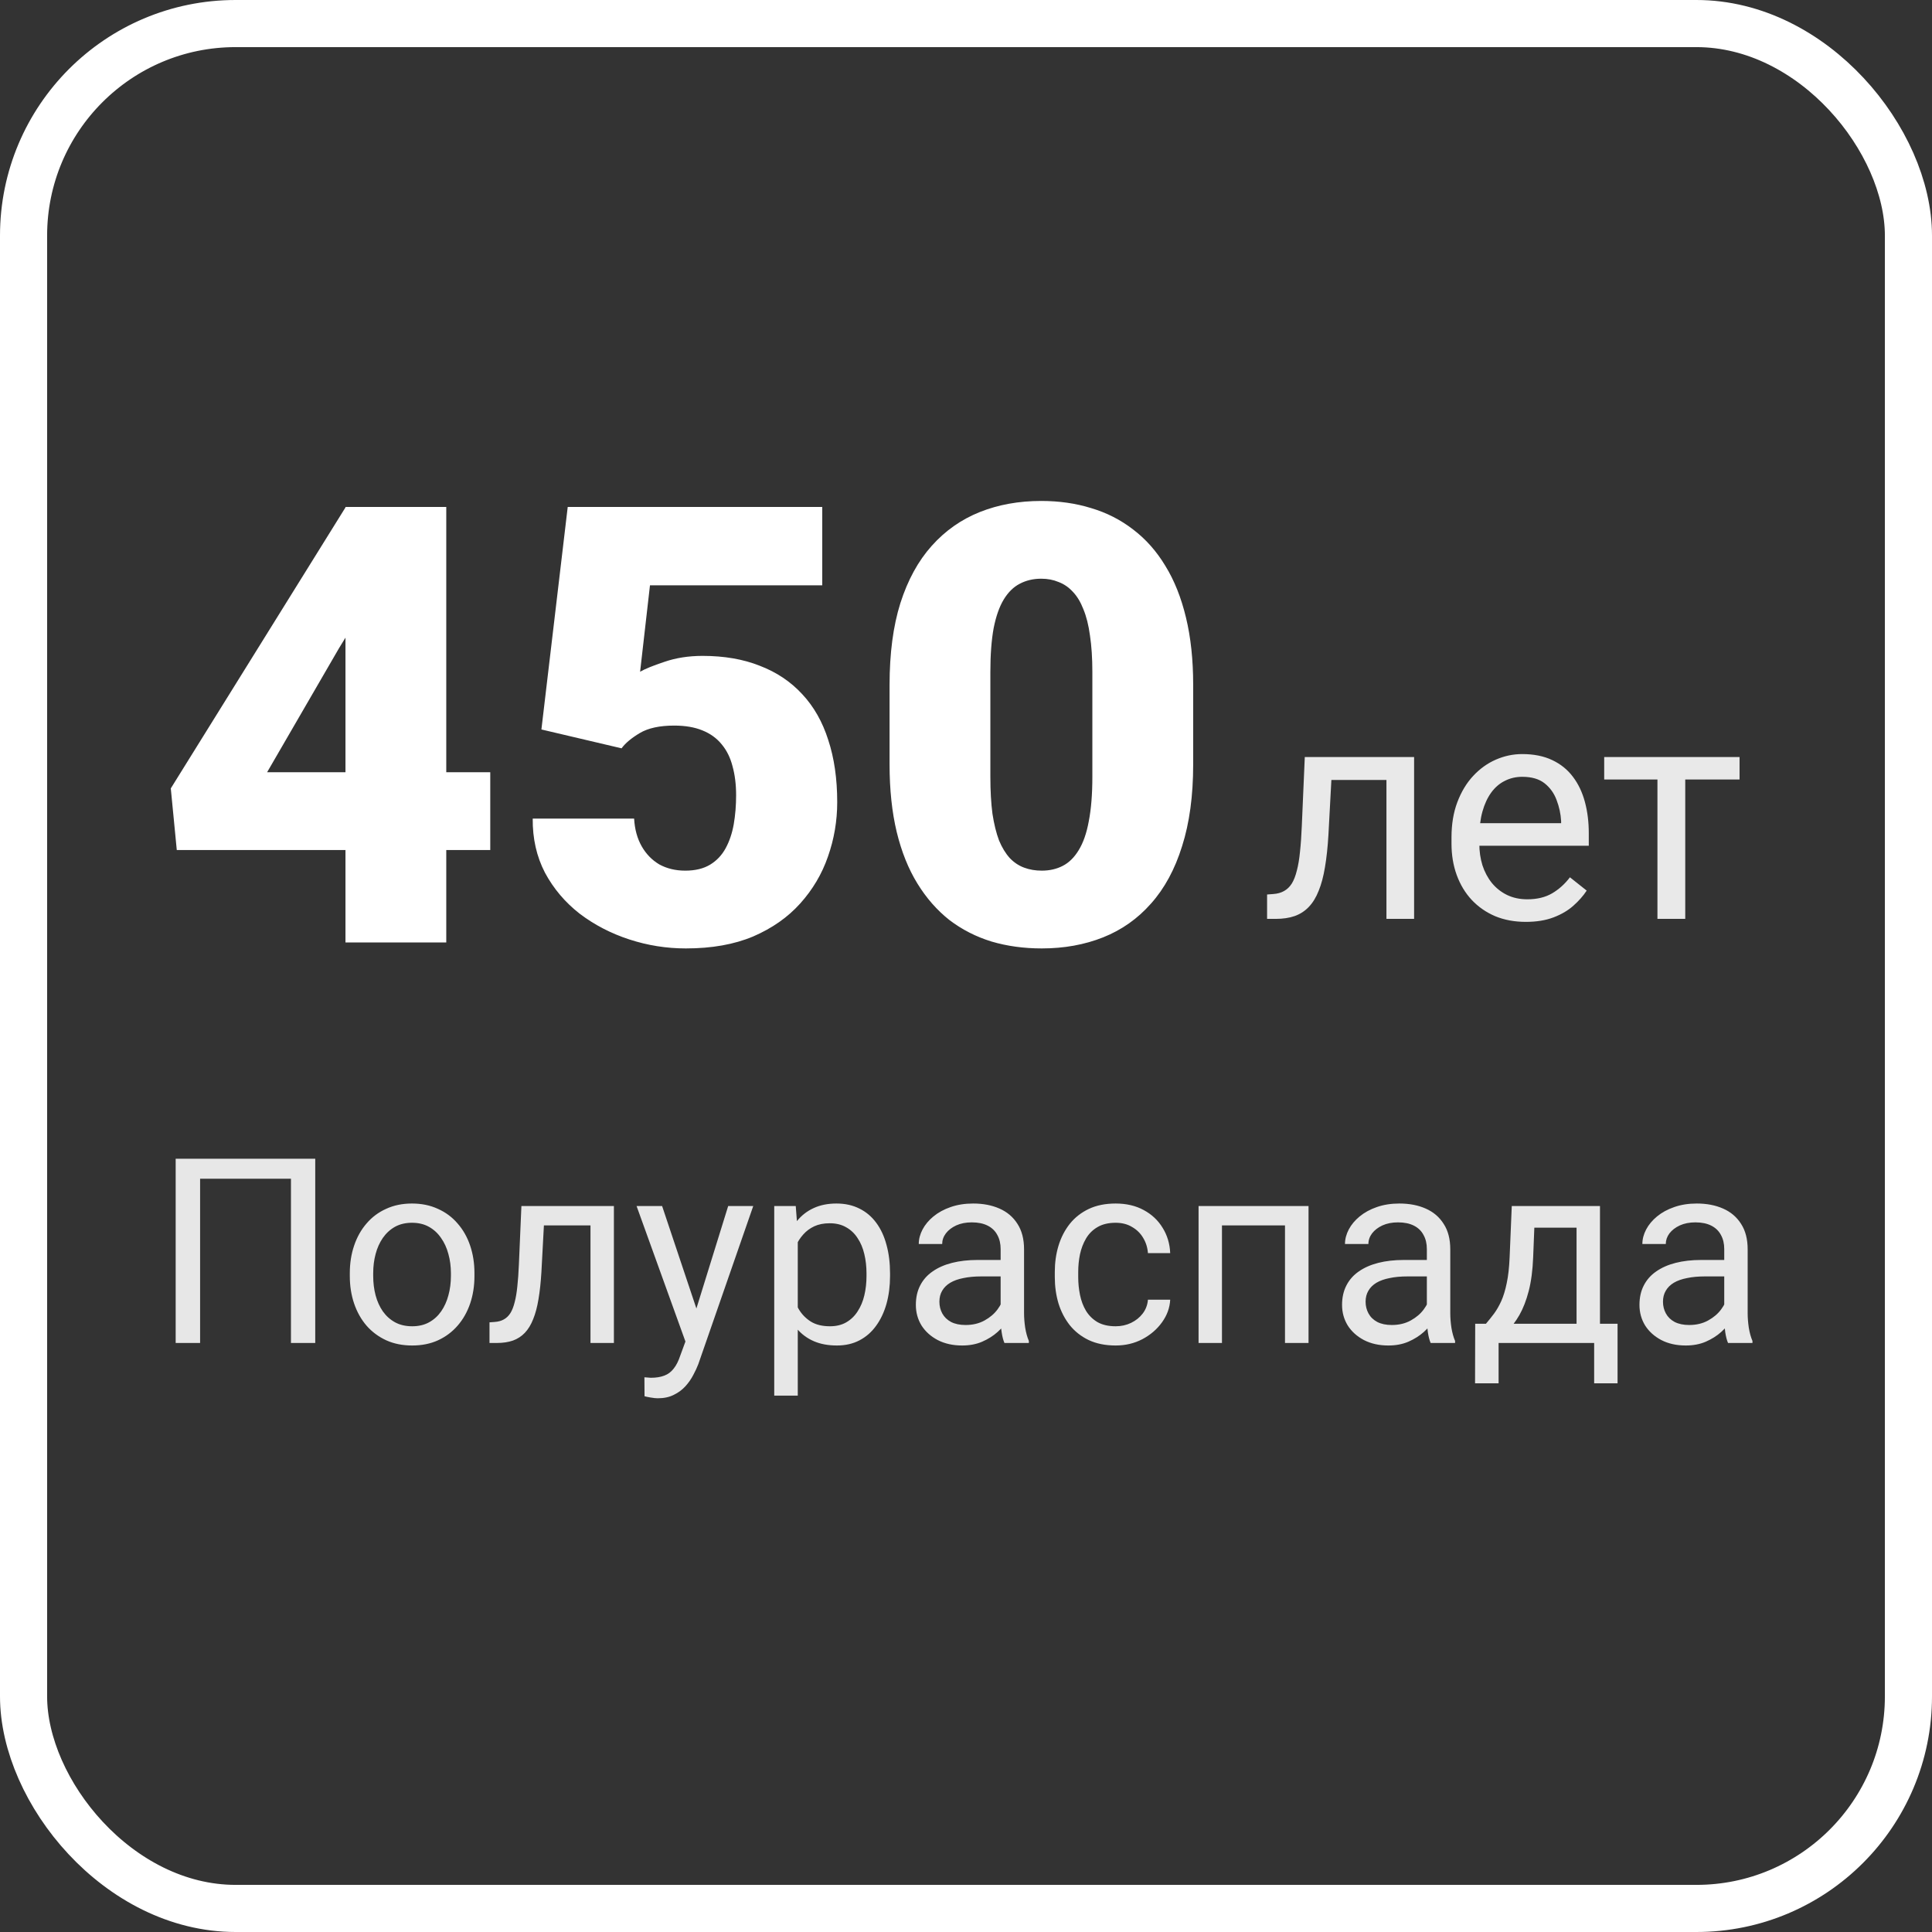
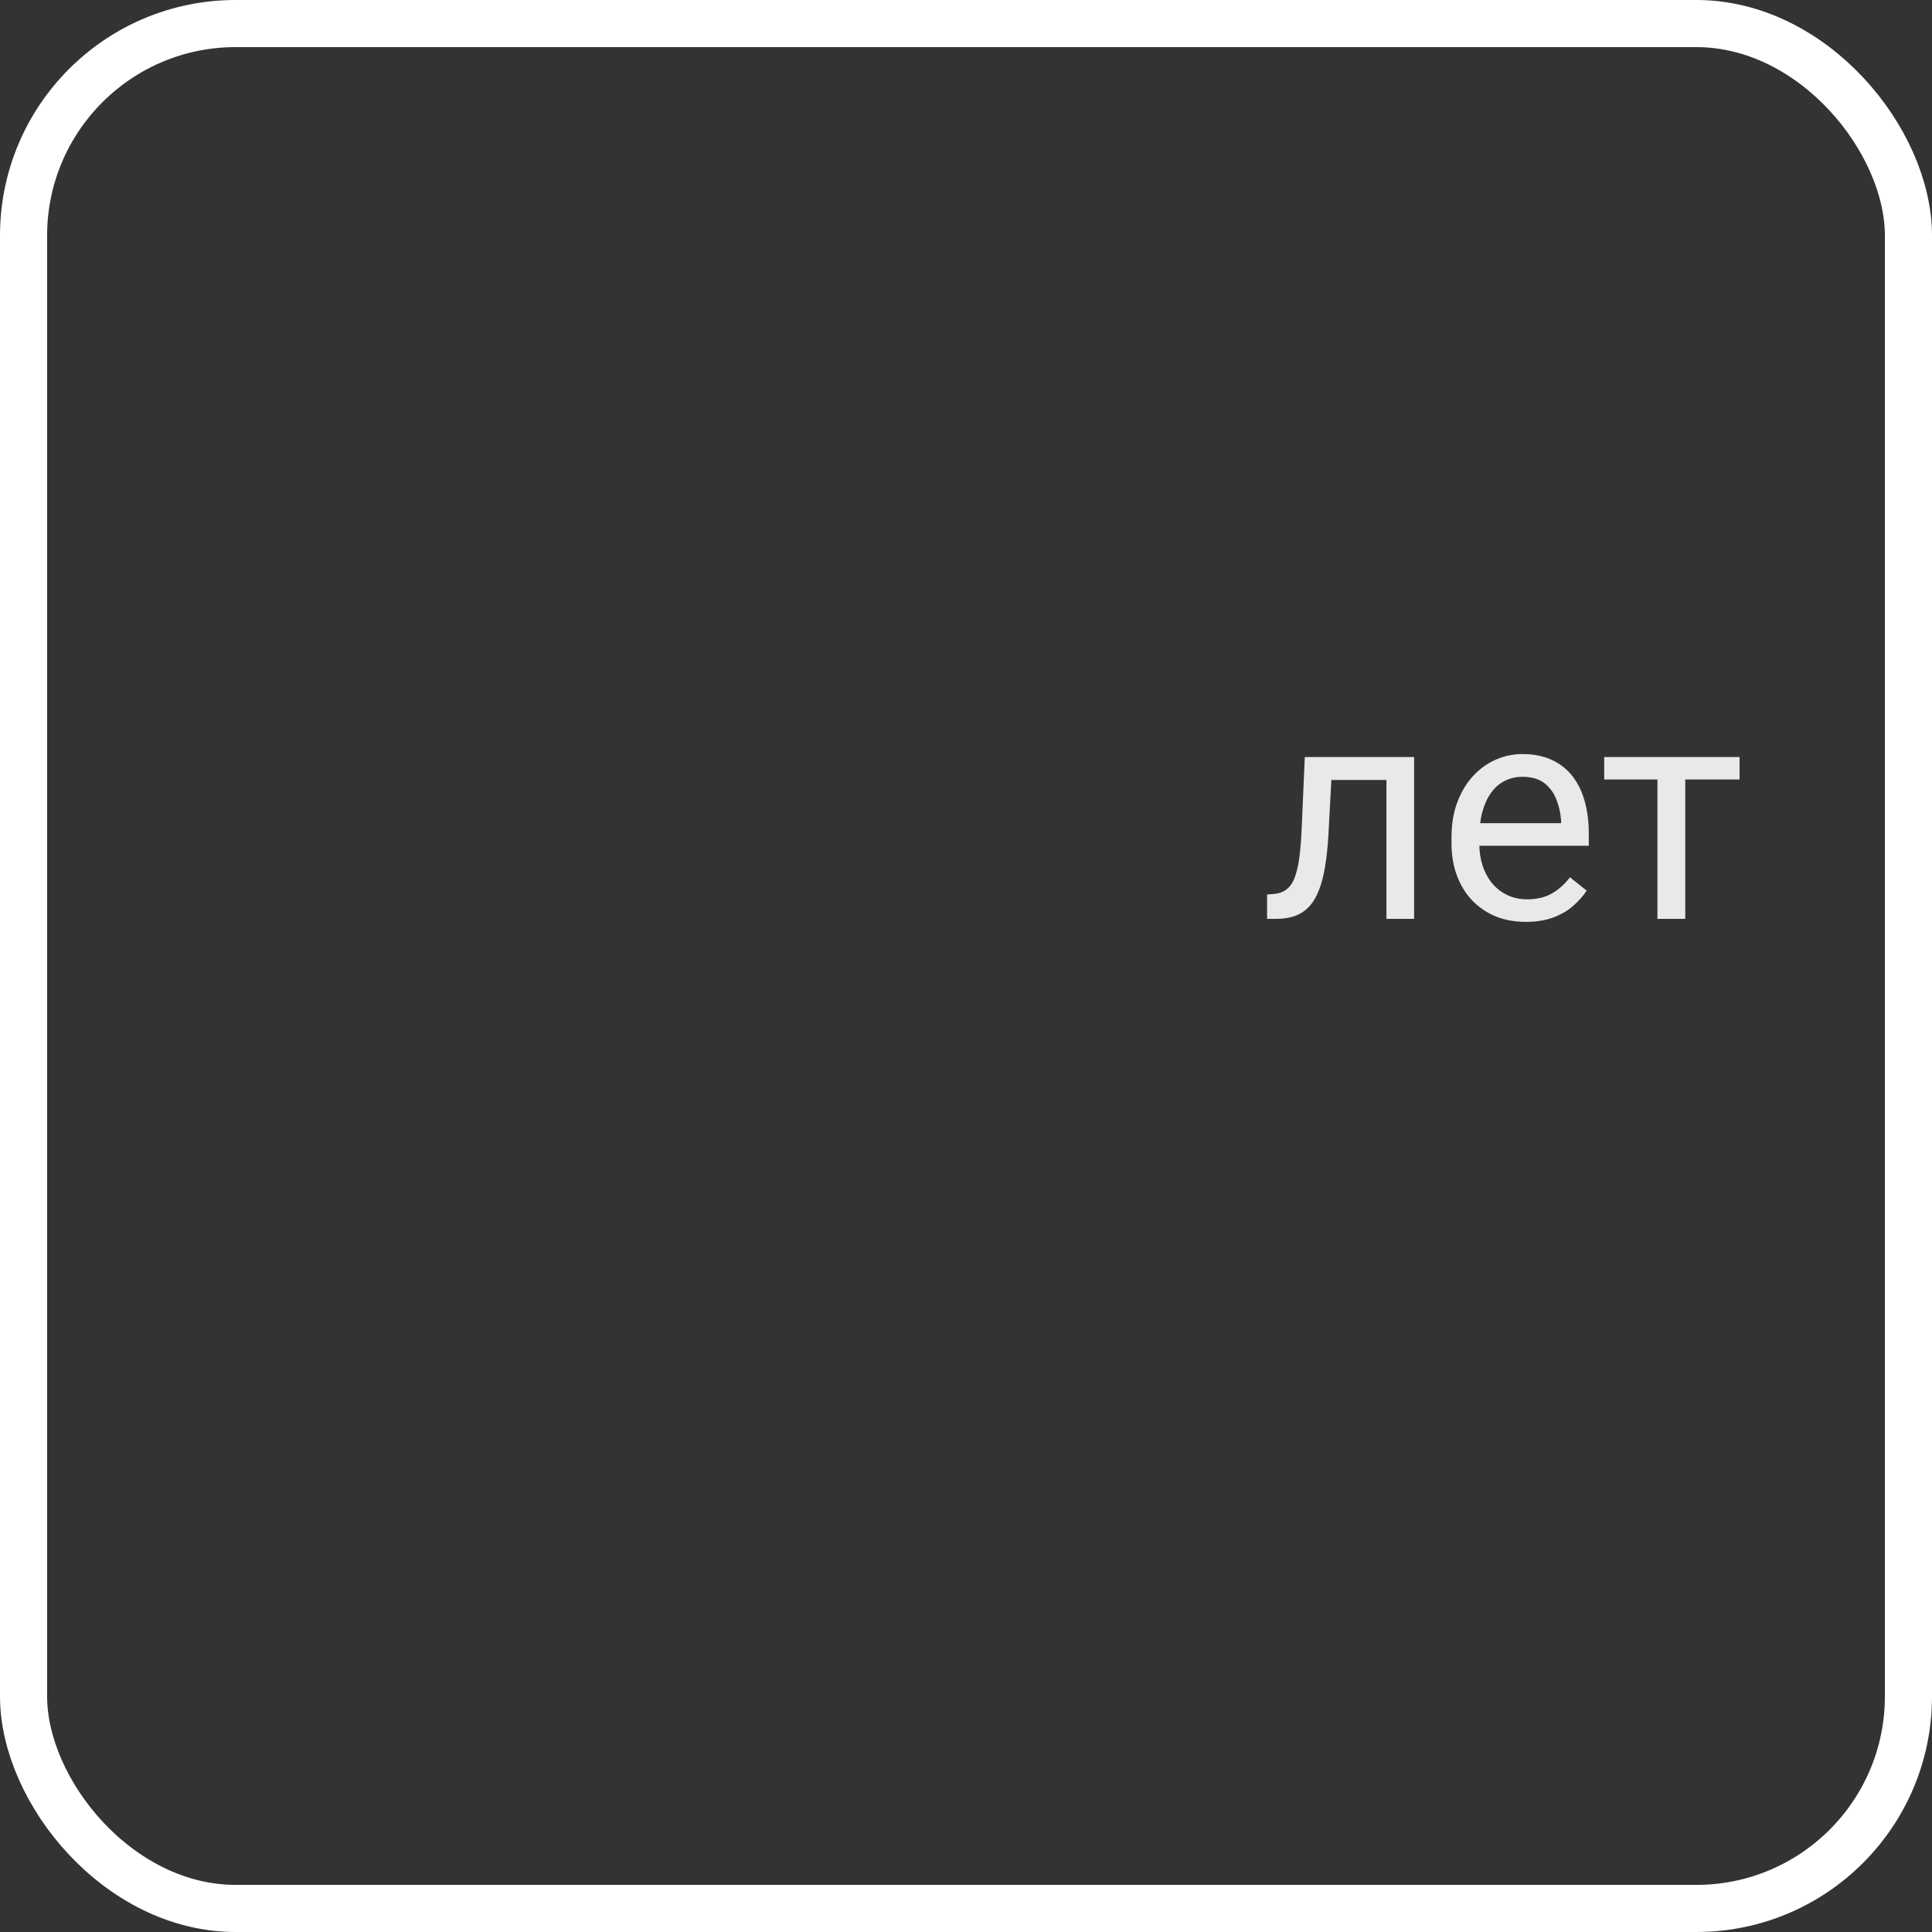
<svg xmlns="http://www.w3.org/2000/svg" width="82" height="82" viewBox="0 0 82 82" fill="none">
  <rect x="0" y="0" width="82" height="82" fill="#333333" stroke="none" />
  <rect x="1" y="1" width="80" height="80" rx="9" stroke="white" stroke-width="2" />
  <path d="M58.984 32.132V33.103H55.665V32.132H58.984ZM60.019 32.132V39H58.845V32.132H60.019ZM55.379 32.132H56.56L56.382 35.445C56.352 35.957 56.303 36.41 56.236 36.804C56.172 37.193 56.084 37.527 55.969 37.807C55.859 38.086 55.72 38.315 55.55 38.492C55.385 38.666 55.186 38.795 54.954 38.879C54.721 38.96 54.452 39 54.148 39H53.779V37.965L54.033 37.946C54.215 37.934 54.37 37.891 54.497 37.819C54.628 37.747 54.738 37.642 54.827 37.502C54.916 37.358 54.987 37.174 55.042 36.95C55.102 36.725 55.146 36.459 55.176 36.15C55.21 35.841 55.235 35.481 55.252 35.071L55.379 32.132ZM64.761 39.127C64.283 39.127 63.849 39.047 63.459 38.886C63.074 38.721 62.742 38.49 62.463 38.194C62.188 37.898 61.976 37.546 61.828 37.14C61.68 36.734 61.606 36.29 61.606 35.807V35.541C61.606 34.982 61.688 34.485 61.853 34.049C62.019 33.609 62.243 33.236 62.526 32.932C62.81 32.627 63.132 32.396 63.491 32.24C63.851 32.083 64.223 32.005 64.608 32.005C65.099 32.005 65.522 32.09 65.878 32.259C66.238 32.428 66.532 32.665 66.76 32.97C66.989 33.27 67.158 33.626 67.268 34.036C67.378 34.442 67.433 34.887 67.433 35.369V35.896H62.304V34.938H66.259V34.849C66.242 34.544 66.178 34.248 66.068 33.96C65.963 33.672 65.793 33.435 65.561 33.249C65.328 33.063 65.01 32.97 64.608 32.97C64.342 32.97 64.096 33.027 63.872 33.141C63.648 33.251 63.455 33.416 63.294 33.636C63.134 33.856 63.009 34.125 62.92 34.442C62.831 34.76 62.787 35.126 62.787 35.541V35.807C62.787 36.133 62.831 36.44 62.92 36.727C63.013 37.011 63.146 37.261 63.32 37.477C63.498 37.692 63.711 37.862 63.961 37.984C64.215 38.107 64.503 38.169 64.824 38.169C65.239 38.169 65.59 38.084 65.878 37.915C66.166 37.745 66.418 37.519 66.633 37.235L67.344 37.8C67.196 38.025 67.008 38.238 66.779 38.441C66.551 38.645 66.269 38.81 65.935 38.937C65.605 39.063 65.213 39.127 64.761 39.127ZM71.527 32.132V39H70.347V32.132H71.527ZM73.832 32.132V33.084H68.087V32.132H73.832Z" fill="white" fill-opacity="0.89" />
-   <path d="M13.38 49.18V57H12.349V50.028H8.493V57H7.456V49.18H13.38ZM14.847 54.159V54.035C14.847 53.616 14.908 53.228 15.029 52.87C15.151 52.508 15.326 52.195 15.556 51.93C15.785 51.661 16.062 51.453 16.388 51.307C16.714 51.156 17.079 51.081 17.484 51.081C17.892 51.081 18.259 51.156 18.585 51.307C18.914 51.453 19.194 51.661 19.423 51.93C19.656 52.195 19.833 52.508 19.955 52.87C20.076 53.228 20.137 53.616 20.137 54.035V54.159C20.137 54.578 20.076 54.966 19.955 55.324C19.833 55.682 19.656 55.996 19.423 56.264C19.194 56.529 18.916 56.737 18.59 56.887C18.268 57.034 17.903 57.107 17.495 57.107C17.086 57.107 16.719 57.034 16.394 56.887C16.068 56.737 15.788 56.529 15.556 56.264C15.326 55.996 15.151 55.682 15.029 55.324C14.908 54.966 14.847 54.578 14.847 54.159ZM15.84 54.035V54.159C15.84 54.449 15.874 54.723 15.942 54.98C16.01 55.235 16.113 55.46 16.248 55.657C16.388 55.854 16.562 56.01 16.77 56.124C16.977 56.236 17.219 56.291 17.495 56.291C17.767 56.291 18.005 56.236 18.209 56.124C18.417 56.01 18.588 55.854 18.725 55.657C18.861 55.46 18.963 55.235 19.031 54.98C19.102 54.723 19.138 54.449 19.138 54.159V54.035C19.138 53.749 19.102 53.478 19.031 53.224C18.963 52.966 18.859 52.739 18.719 52.542C18.583 52.342 18.411 52.184 18.204 52.069C18 51.955 17.76 51.898 17.484 51.898C17.212 51.898 16.972 51.955 16.764 52.069C16.56 52.184 16.388 52.342 16.248 52.542C16.113 52.739 16.01 52.966 15.942 53.224C15.874 53.478 15.84 53.749 15.84 54.035ZM25.181 51.188V52.01H22.372V51.188H25.181ZM26.056 51.188V57H25.062V51.188H26.056ZM22.13 51.188H23.129L22.979 53.992C22.953 54.425 22.912 54.809 22.855 55.142C22.801 55.471 22.726 55.754 22.629 55.99C22.536 56.227 22.418 56.42 22.275 56.57C22.135 56.717 21.967 56.826 21.77 56.898C21.573 56.966 21.346 57 21.088 57H20.776V56.124L20.991 56.108C21.145 56.098 21.276 56.062 21.383 56.001C21.494 55.94 21.587 55.851 21.663 55.732C21.738 55.611 21.799 55.455 21.845 55.265C21.895 55.075 21.933 54.85 21.958 54.588C21.987 54.327 22.008 54.023 22.023 53.675L22.13 51.188ZM29.29 56.398L30.906 51.188H31.97L29.639 57.897C29.585 58.04 29.513 58.194 29.424 58.359C29.338 58.527 29.227 58.687 29.091 58.837C28.955 58.987 28.79 59.109 28.597 59.202C28.407 59.299 28.18 59.347 27.915 59.347C27.836 59.347 27.735 59.336 27.614 59.315C27.492 59.294 27.406 59.276 27.356 59.261L27.351 58.456C27.379 58.459 27.424 58.463 27.485 58.466C27.549 58.474 27.594 58.477 27.619 58.477C27.845 58.477 28.036 58.447 28.194 58.386C28.351 58.328 28.484 58.23 28.591 58.09C28.702 57.954 28.797 57.766 28.876 57.526L29.29 56.398ZM28.102 51.188L29.612 55.7L29.87 56.748L29.155 57.113L27.018 51.188H28.102ZM33.86 52.306V59.234H32.861V51.188H33.774L33.86 52.306ZM37.776 54.046V54.159C37.776 54.581 37.726 54.973 37.626 55.335C37.525 55.693 37.378 56.005 37.185 56.27C36.995 56.535 36.761 56.74 36.481 56.887C36.202 57.034 35.882 57.107 35.52 57.107C35.151 57.107 34.825 57.047 34.542 56.925C34.26 56.803 34.02 56.626 33.823 56.393C33.626 56.16 33.468 55.881 33.35 55.555C33.236 55.229 33.157 54.862 33.114 54.454V53.852C33.157 53.423 33.237 53.038 33.355 52.698C33.474 52.358 33.629 52.068 33.823 51.828C34.02 51.584 34.258 51.4 34.537 51.274C34.816 51.145 35.139 51.081 35.504 51.081C35.869 51.081 36.193 51.153 36.476 51.296C36.759 51.435 36.997 51.636 37.19 51.898C37.384 52.159 37.529 52.472 37.626 52.837C37.726 53.199 37.776 53.602 37.776 54.046ZM36.777 54.159V54.046C36.777 53.756 36.746 53.484 36.685 53.23C36.625 52.972 36.53 52.746 36.401 52.553C36.276 52.356 36.114 52.202 35.917 52.091C35.721 51.976 35.486 51.919 35.214 51.919C34.963 51.919 34.745 51.962 34.559 52.048C34.376 52.134 34.22 52.25 34.091 52.397C33.962 52.54 33.857 52.705 33.774 52.891C33.696 53.074 33.637 53.264 33.597 53.46V54.852C33.669 55.102 33.769 55.339 33.898 55.56C34.027 55.779 34.199 55.956 34.414 56.092C34.628 56.225 34.899 56.291 35.225 56.291C35.493 56.291 35.724 56.236 35.917 56.124C36.114 56.01 36.276 55.854 36.401 55.657C36.53 55.46 36.625 55.235 36.685 54.98C36.746 54.723 36.777 54.449 36.777 54.159ZM42.47 56.006V53.015C42.47 52.785 42.424 52.587 42.331 52.419C42.241 52.247 42.105 52.114 41.922 52.021C41.74 51.928 41.514 51.881 41.246 51.881C40.995 51.881 40.775 51.924 40.585 52.01C40.399 52.096 40.252 52.209 40.145 52.349C40.041 52.488 39.989 52.639 39.989 52.8H38.995C38.995 52.592 39.049 52.386 39.156 52.182C39.264 51.978 39.418 51.794 39.618 51.629C39.822 51.461 40.066 51.328 40.349 51.231C40.635 51.131 40.954 51.081 41.305 51.081C41.727 51.081 42.1 51.153 42.422 51.296C42.748 51.439 43.002 51.656 43.185 51.946C43.371 52.232 43.464 52.592 43.464 53.025V55.732C43.464 55.926 43.48 56.132 43.512 56.35C43.548 56.569 43.6 56.757 43.668 56.914V57H42.631C42.581 56.885 42.542 56.733 42.513 56.544C42.484 56.35 42.47 56.171 42.47 56.006ZM42.642 53.477L42.653 54.175H41.648C41.366 54.175 41.113 54.198 40.891 54.245C40.669 54.288 40.483 54.354 40.333 54.443C40.182 54.533 40.068 54.646 39.989 54.782C39.91 54.914 39.871 55.07 39.871 55.249C39.871 55.432 39.912 55.598 39.994 55.748C40.077 55.899 40.2 56.019 40.365 56.108C40.533 56.194 40.739 56.237 40.982 56.237C41.287 56.237 41.555 56.173 41.788 56.044C42.021 55.915 42.205 55.758 42.341 55.571C42.481 55.385 42.556 55.204 42.567 55.029L42.991 55.507C42.966 55.657 42.898 55.824 42.787 56.006C42.676 56.189 42.528 56.364 42.341 56.533C42.159 56.697 41.94 56.835 41.686 56.946C41.435 57.054 41.153 57.107 40.837 57.107C40.444 57.107 40.098 57.03 39.801 56.877C39.507 56.722 39.278 56.517 39.113 56.259C38.952 55.997 38.872 55.706 38.872 55.383C38.872 55.072 38.932 54.798 39.054 54.562C39.176 54.322 39.351 54.123 39.581 53.965C39.81 53.804 40.085 53.682 40.408 53.6C40.73 53.518 41.09 53.477 41.487 53.477H42.642ZM47.352 56.291C47.589 56.291 47.807 56.243 48.008 56.146C48.208 56.049 48.373 55.917 48.502 55.748C48.631 55.577 48.704 55.382 48.722 55.163H49.667C49.65 55.507 49.533 55.827 49.318 56.124C49.107 56.418 48.83 56.656 48.486 56.839C48.142 57.018 47.764 57.107 47.352 57.107C46.916 57.107 46.534 57.03 46.209 56.877C45.886 56.722 45.618 56.511 45.403 56.243C45.192 55.974 45.032 55.666 44.925 55.319C44.821 54.968 44.769 54.597 44.769 54.207V53.981C44.769 53.591 44.821 53.222 44.925 52.875C45.032 52.524 45.192 52.214 45.403 51.946C45.618 51.677 45.886 51.466 46.209 51.312C46.534 51.158 46.916 51.081 47.352 51.081C47.807 51.081 48.205 51.174 48.545 51.36C48.885 51.543 49.152 51.794 49.345 52.112C49.542 52.427 49.65 52.785 49.667 53.187H48.722C48.704 52.947 48.636 52.73 48.518 52.537C48.404 52.343 48.246 52.189 48.045 52.075C47.849 51.956 47.617 51.898 47.352 51.898C47.048 51.898 46.792 51.958 46.584 52.08C46.38 52.198 46.217 52.359 46.096 52.563C45.977 52.764 45.892 52.988 45.838 53.235C45.788 53.478 45.763 53.727 45.763 53.981V54.207C45.763 54.461 45.788 54.712 45.838 54.959C45.888 55.206 45.972 55.43 46.09 55.63C46.212 55.831 46.375 55.992 46.579 56.114C46.787 56.232 47.045 56.291 47.352 56.291ZM54.657 51.188V52.01H51.719V51.188H54.657ZM51.864 51.188V57H50.871V51.188H51.864ZM55.538 51.188V57H54.539V51.188H55.538ZM60.56 56.006V53.015C60.56 52.785 60.514 52.587 60.42 52.419C60.331 52.247 60.195 52.114 60.012 52.021C59.83 51.928 59.604 51.881 59.335 51.881C59.085 51.881 58.865 51.924 58.675 52.01C58.489 52.096 58.342 52.209 58.234 52.349C58.13 52.488 58.079 52.639 58.079 52.8H57.085C57.085 52.592 57.139 52.386 57.246 52.182C57.353 51.978 57.508 51.794 57.708 51.629C57.912 51.461 58.156 51.328 58.438 51.231C58.725 51.131 59.044 51.081 59.395 51.081C59.817 51.081 60.19 51.153 60.512 51.296C60.838 51.439 61.092 51.656 61.274 51.946C61.461 52.232 61.554 52.592 61.554 53.025V55.732C61.554 55.926 61.57 56.132 61.602 56.35C61.638 56.569 61.69 56.757 61.758 56.914V57H60.721C60.671 56.885 60.632 56.733 60.603 56.544C60.574 56.35 60.56 56.171 60.56 56.006ZM60.732 53.477L60.743 54.175H59.738C59.455 54.175 59.203 54.198 58.981 54.245C58.759 54.288 58.573 54.354 58.422 54.443C58.272 54.533 58.157 54.646 58.079 54.782C58 54.914 57.96 55.07 57.96 55.249C57.96 55.432 58.002 55.598 58.084 55.748C58.166 55.899 58.29 56.019 58.455 56.108C58.623 56.194 58.829 56.237 59.072 56.237C59.377 56.237 59.645 56.173 59.878 56.044C60.111 55.915 60.295 55.758 60.431 55.571C60.571 55.385 60.646 55.204 60.657 55.029L61.081 55.507C61.056 55.657 60.988 55.824 60.877 56.006C60.766 56.189 60.617 56.364 60.431 56.533C60.248 56.697 60.03 56.835 59.776 56.946C59.525 57.054 59.242 57.107 58.927 57.107C58.533 57.107 58.188 57.03 57.891 56.877C57.597 56.722 57.368 56.517 57.203 56.259C57.042 55.997 56.961 55.706 56.961 55.383C56.961 55.072 57.022 54.798 57.144 54.562C57.266 54.322 57.441 54.123 57.67 53.965C57.9 53.804 58.175 53.682 58.498 53.6C58.82 53.518 59.18 53.477 59.577 53.477H60.732ZM64.164 51.188H65.158L65.072 53.364C65.05 53.915 64.988 54.391 64.884 54.792C64.78 55.194 64.647 55.535 64.486 55.818C64.325 56.098 64.144 56.332 63.944 56.522C63.747 56.712 63.543 56.871 63.331 57H62.837L62.864 56.189L63.068 56.184C63.187 56.044 63.301 55.901 63.412 55.754C63.523 55.603 63.625 55.426 63.718 55.222C63.811 55.014 63.888 54.762 63.949 54.465C64.014 54.164 64.055 53.797 64.073 53.364L64.164 51.188ZM64.411 51.188H67.908V57H66.914V52.107H64.411V51.188ZM62.612 56.184H68.654V58.713H67.661V57H63.605V58.713H62.606L62.612 56.184ZM73.182 56.006V53.015C73.182 52.785 73.136 52.587 73.043 52.419C72.953 52.247 72.817 52.114 72.634 52.021C72.452 51.928 72.226 51.881 71.957 51.881C71.707 51.881 71.487 51.924 71.297 52.01C71.111 52.096 70.964 52.209 70.856 52.349C70.753 52.488 70.701 52.639 70.701 52.8H69.707C69.707 52.592 69.761 52.386 69.868 52.182C69.976 51.978 70.13 51.794 70.33 51.629C70.534 51.461 70.778 51.328 71.061 51.231C71.347 51.131 71.666 51.081 72.017 51.081C72.439 51.081 72.811 51.153 73.134 51.296C73.46 51.439 73.714 51.656 73.897 51.946C74.083 52.232 74.176 52.592 74.176 53.025V55.732C74.176 55.926 74.192 56.132 74.224 56.35C74.26 56.569 74.312 56.757 74.38 56.914V57H73.343C73.293 56.885 73.254 56.733 73.225 56.544C73.197 56.35 73.182 56.171 73.182 56.006ZM73.354 53.477L73.365 54.175H72.36C72.078 54.175 71.825 54.198 71.603 54.245C71.381 54.288 71.195 54.354 71.044 54.443C70.894 54.533 70.779 54.646 70.701 54.782C70.622 54.914 70.582 55.07 70.582 55.249C70.582 55.432 70.624 55.598 70.706 55.748C70.788 55.899 70.912 56.019 71.077 56.108C71.245 56.194 71.451 56.237 71.694 56.237C71.999 56.237 72.267 56.173 72.5 56.044C72.733 55.915 72.917 55.758 73.053 55.571C73.193 55.385 73.268 55.204 73.279 55.029L73.703 55.507C73.678 55.657 73.61 55.824 73.499 56.006C73.388 56.189 73.239 56.364 73.053 56.533C72.871 56.697 72.652 56.835 72.398 56.946C72.147 57.054 71.864 57.107 71.549 57.107C71.155 57.107 70.81 57.03 70.513 56.877C70.219 56.722 69.99 56.517 69.825 56.259C69.664 55.997 69.584 55.706 69.584 55.383C69.584 55.072 69.644 54.798 69.766 54.562C69.888 54.322 70.063 54.123 70.293 53.965C70.522 53.804 70.797 53.682 71.12 53.6C71.442 53.518 71.802 53.477 72.199 53.477H73.354Z" fill="white" fill-opacity="0.88" />
-   <path d="M20.808 32.776V36.077H7.503L7.249 33.462L14.676 21.516H18.053L14.384 27.52L11.337 32.776H20.808ZM18.941 21.516V40H14.663V21.516H18.941ZM26.381 31.761L22.979 30.961L24.096 21.516H34.899V24.842H27.587L27.168 28.511C27.371 28.392 27.714 28.253 28.196 28.092C28.687 27.922 29.229 27.838 29.821 27.838C30.735 27.838 31.544 27.977 32.246 28.257C32.957 28.528 33.558 28.93 34.049 29.463C34.54 29.988 34.908 30.635 35.153 31.405C35.407 32.175 35.534 33.056 35.534 34.046C35.534 34.842 35.403 35.612 35.141 36.356C34.887 37.093 34.493 37.757 33.96 38.35C33.435 38.934 32.771 39.399 31.967 39.746C31.163 40.085 30.211 40.254 29.11 40.254C28.289 40.254 27.49 40.127 26.711 39.873C25.932 39.619 25.23 39.255 24.604 38.781C23.986 38.299 23.495 37.719 23.131 37.042C22.775 36.356 22.602 35.59 22.61 34.744H26.914C26.939 35.193 27.045 35.582 27.231 35.912C27.418 36.242 27.667 36.5 27.98 36.687C28.302 36.864 28.67 36.953 29.085 36.953C29.508 36.953 29.859 36.868 30.139 36.699C30.418 36.53 30.638 36.297 30.799 36.001C30.96 35.705 31.074 35.366 31.142 34.985C31.209 34.596 31.243 34.185 31.243 33.754C31.243 33.297 31.192 32.886 31.091 32.523C30.998 32.158 30.845 31.85 30.634 31.596C30.422 31.333 30.147 31.134 29.809 30.999C29.479 30.864 29.081 30.796 28.615 30.796C27.997 30.796 27.511 30.902 27.155 31.113C26.8 31.325 26.542 31.541 26.381 31.761ZM50.642 29.069V32.446C50.642 33.775 50.485 34.93 50.172 35.912C49.867 36.894 49.427 37.706 48.852 38.35C48.285 38.993 47.607 39.471 46.82 39.784C46.033 40.097 45.166 40.254 44.218 40.254C43.456 40.254 42.745 40.157 42.085 39.962C41.425 39.759 40.828 39.454 40.295 39.048C39.77 38.633 39.317 38.117 38.937 37.499C38.556 36.881 38.264 36.153 38.06 35.315C37.857 34.469 37.756 33.513 37.756 32.446V29.069C37.756 27.732 37.908 26.577 38.213 25.604C38.526 24.622 38.97 23.809 39.546 23.166C40.121 22.523 40.803 22.045 41.59 21.731C42.377 21.418 43.245 21.262 44.192 21.262C44.954 21.262 45.661 21.363 46.312 21.566C46.973 21.761 47.569 22.066 48.102 22.48C48.636 22.887 49.089 23.399 49.461 24.017C49.842 24.634 50.134 25.366 50.337 26.213C50.54 27.051 50.642 28.003 50.642 29.069ZM46.363 32.967V28.523C46.363 27.931 46.329 27.415 46.262 26.975C46.203 26.535 46.109 26.162 45.982 25.857C45.864 25.553 45.716 25.307 45.538 25.121C45.36 24.926 45.157 24.787 44.929 24.702C44.709 24.609 44.463 24.562 44.192 24.562C43.854 24.562 43.549 24.634 43.278 24.778C43.016 24.914 42.792 25.134 42.605 25.439C42.419 25.743 42.275 26.149 42.174 26.657C42.081 27.165 42.034 27.787 42.034 28.523V32.967C42.034 33.568 42.064 34.092 42.123 34.541C42.191 34.981 42.284 35.358 42.402 35.671C42.529 35.976 42.682 36.225 42.859 36.42C43.037 36.606 43.24 36.742 43.469 36.826C43.697 36.911 43.947 36.953 44.218 36.953C44.548 36.953 44.844 36.885 45.106 36.75C45.369 36.615 45.593 36.395 45.779 36.09C45.974 35.777 46.118 35.366 46.211 34.858C46.312 34.342 46.363 33.712 46.363 32.967Z" fill="white" />
</svg>